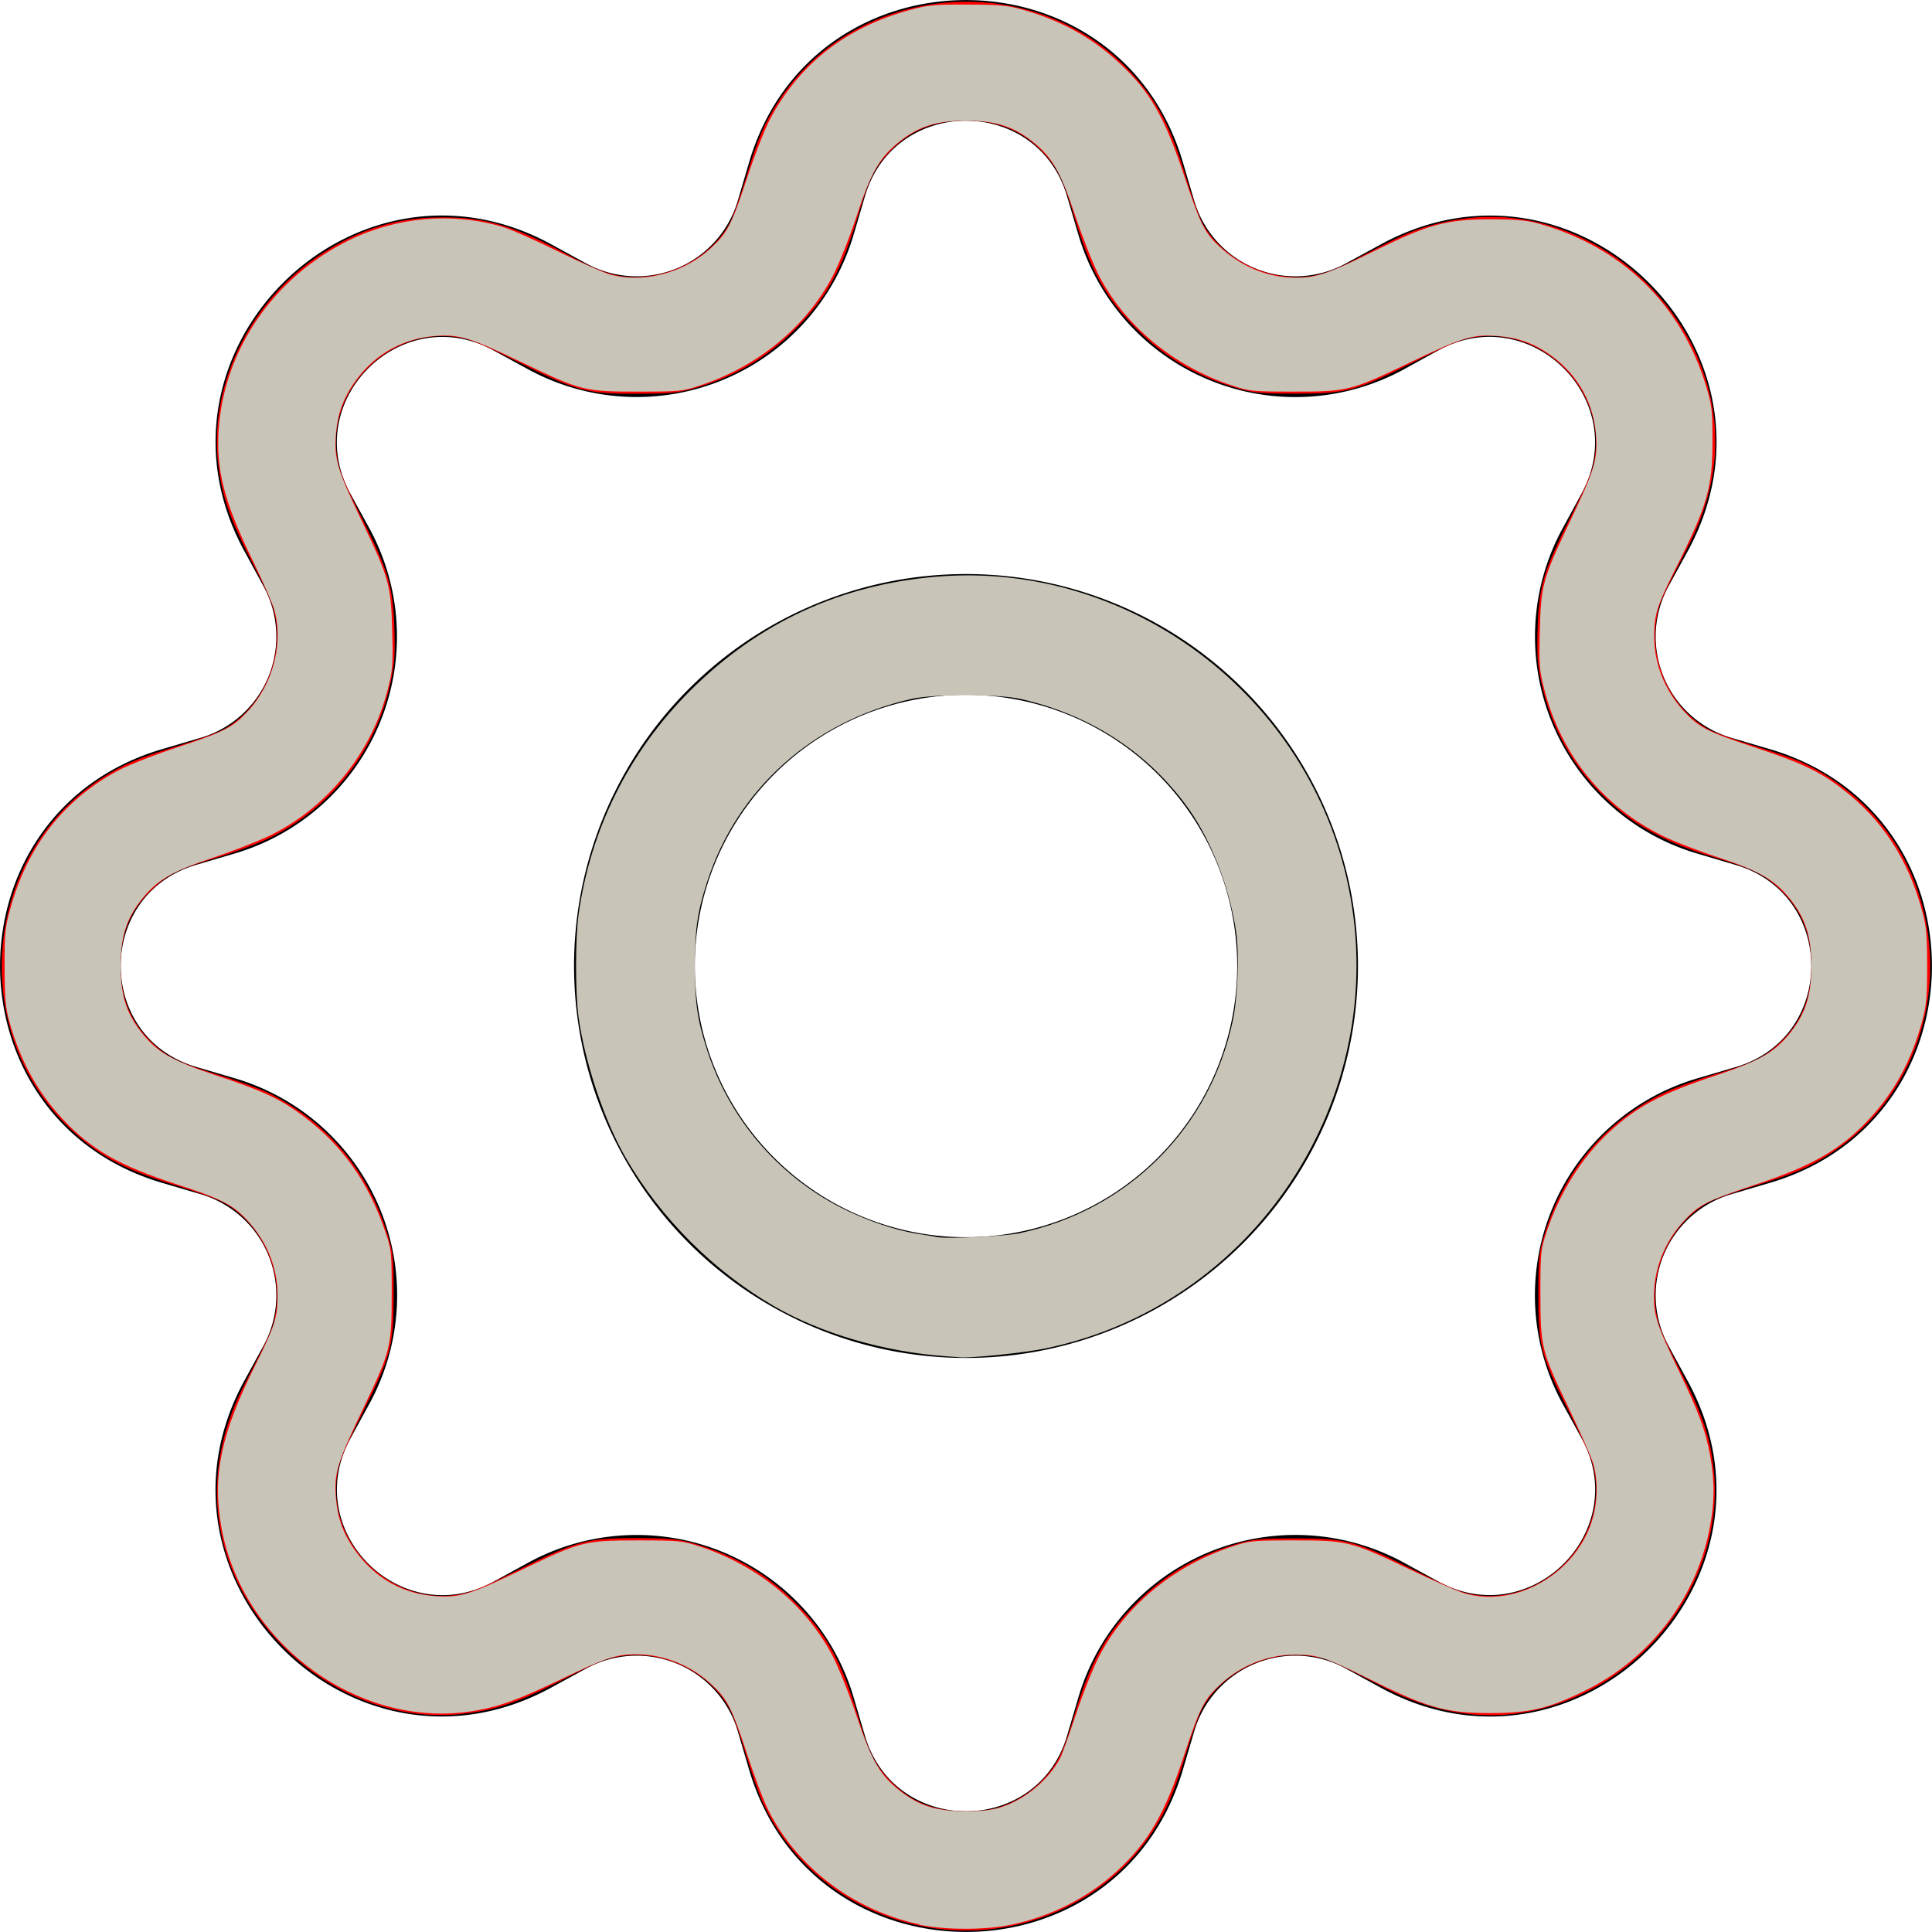
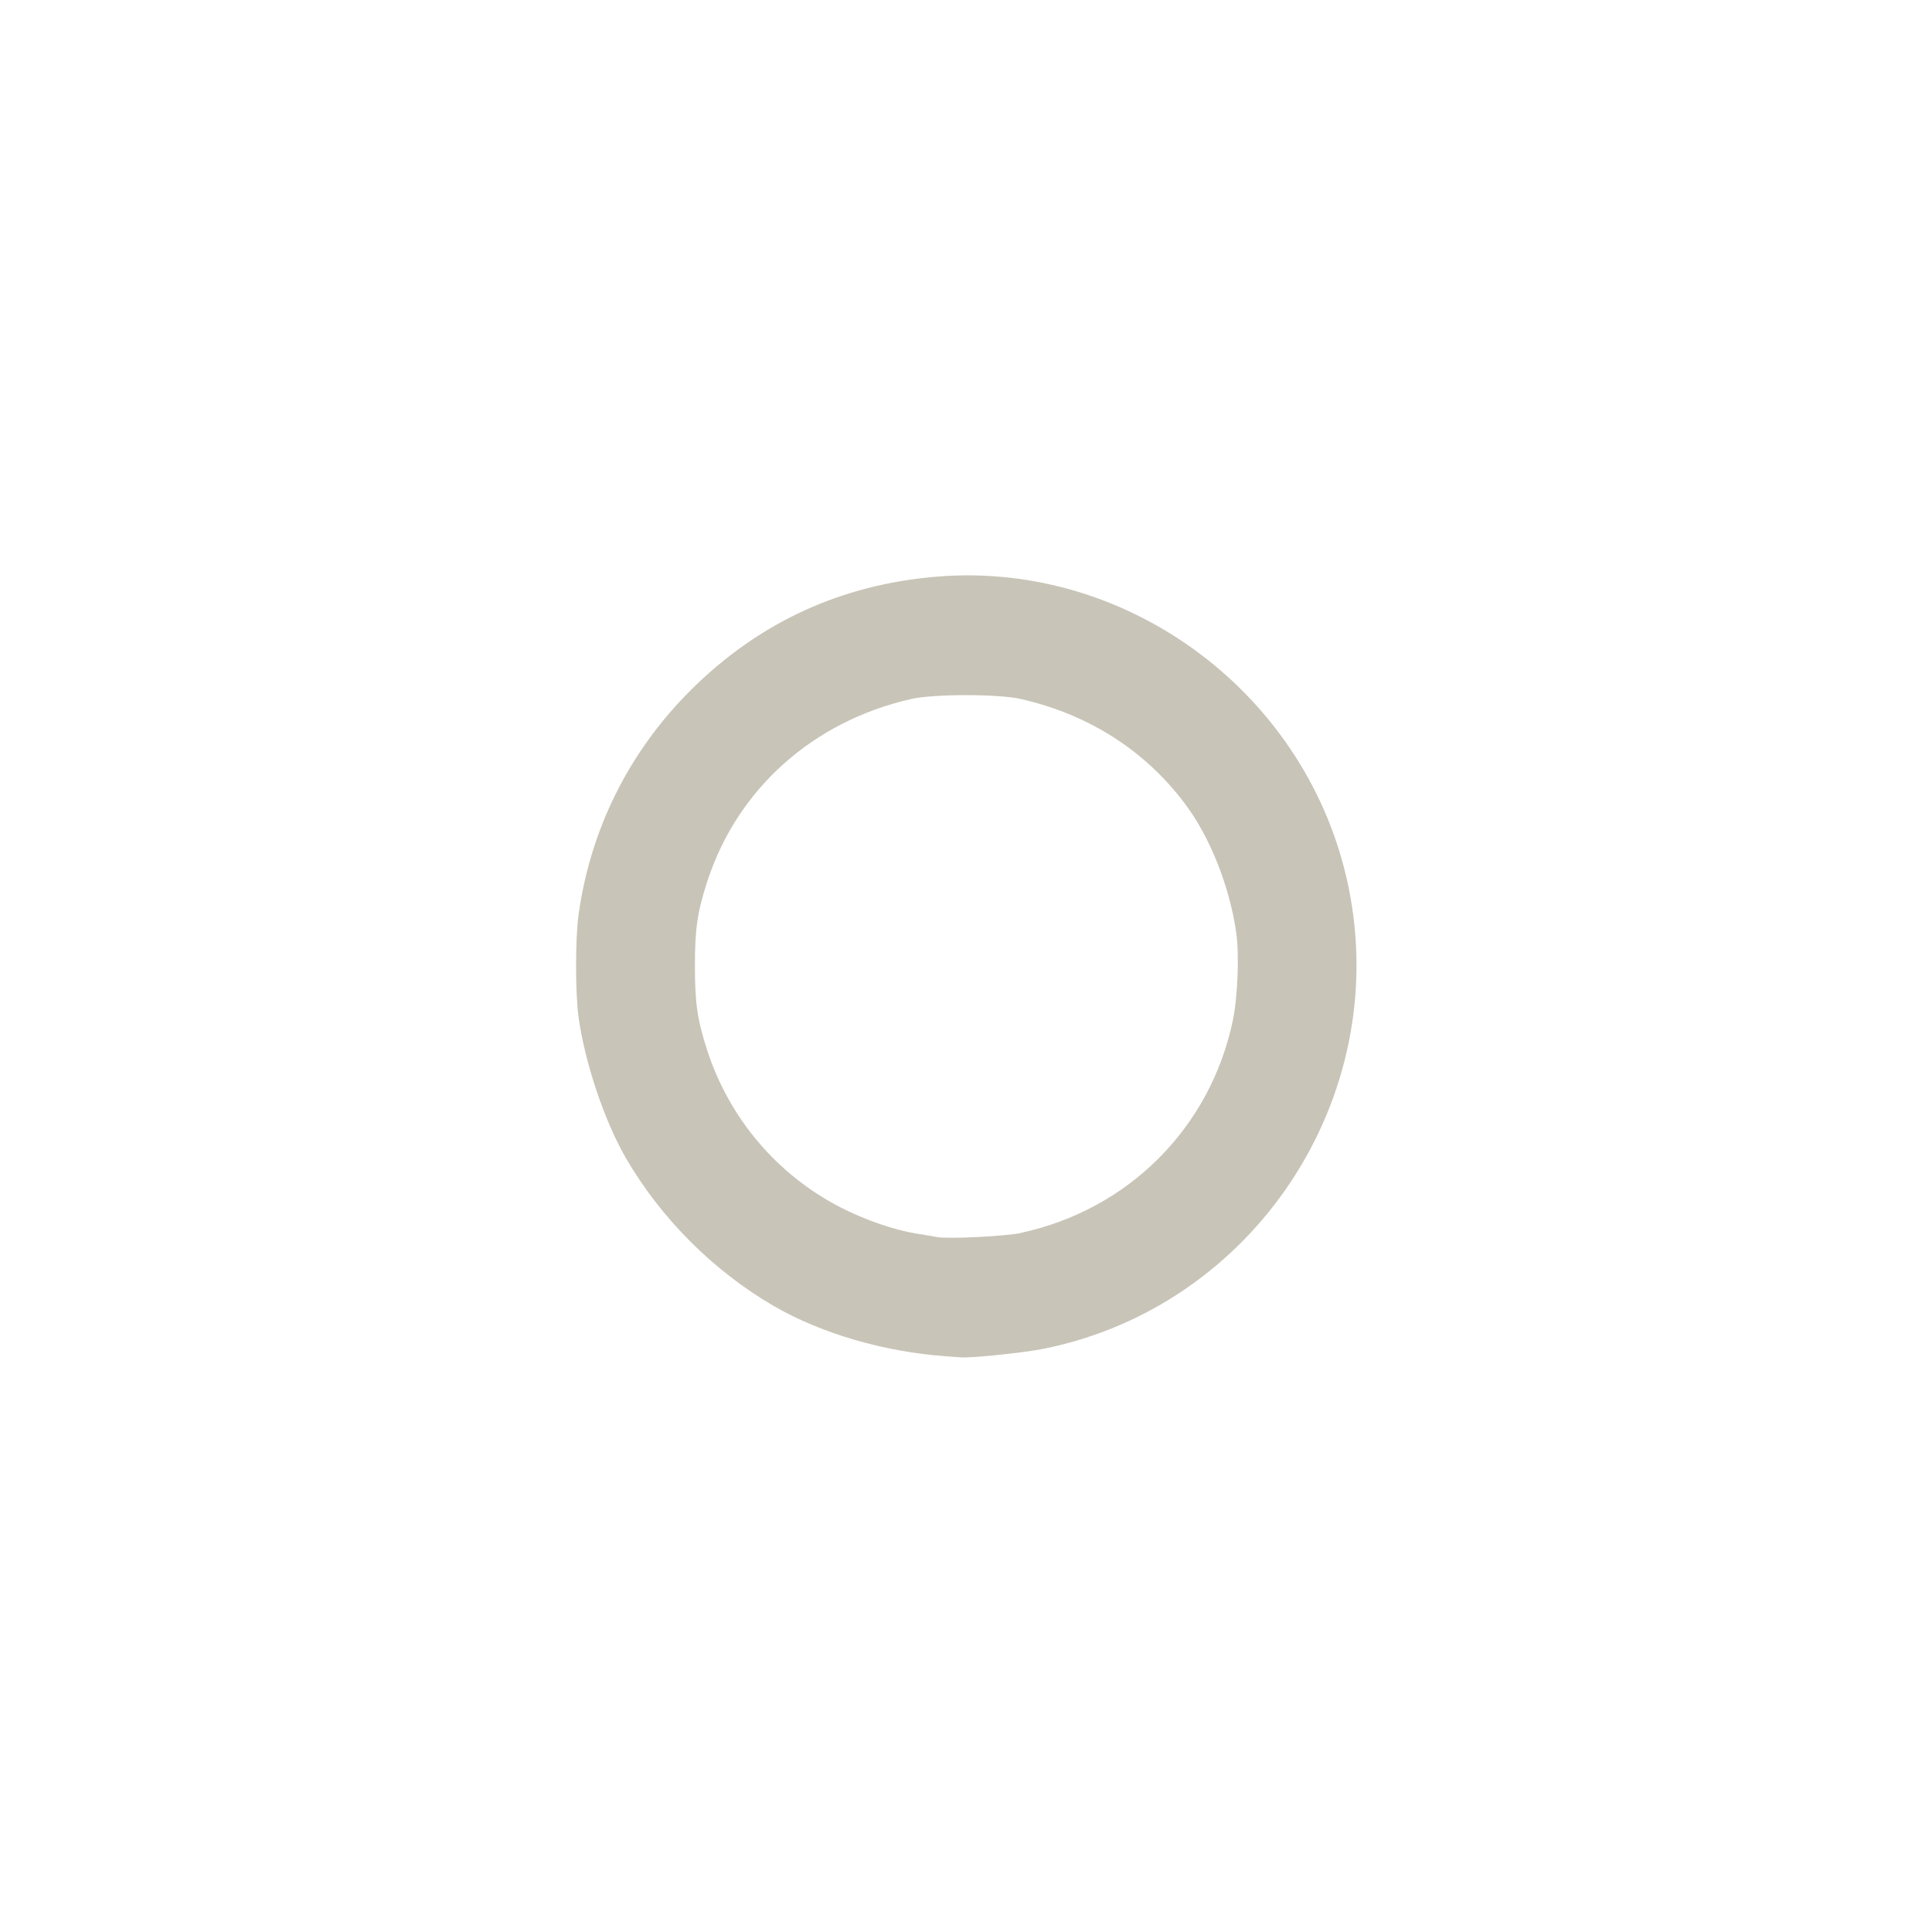
<svg xmlns="http://www.w3.org/2000/svg" xmlns:ns1="http://sodipodi.sourceforge.net/DTD/sodipodi-0.dtd" xmlns:ns2="http://www.inkscape.org/namespaces/inkscape" width="16" height="16" fill="currentColor" class="bi bi-gear" viewBox="0 0 16 16" version="1.1" id="svg6" ns1:docname="gear.svg" ns2:version="1.1.2 (b8e25be833, 2022-02-05)">
  <defs id="defs10" />
  <ns1:namedview id="namedview8" pagecolor="#ffffff" bordercolor="#666666" borderopacity="1.0" ns2:pageshadow="2" ns2:pageopacity="0.0" ns2:pagecheckerboard="0" showgrid="false" ns2:zoom="54.5625" ns2:cx="8" ns2:cy="7.9908362" ns2:window-width="3440" ns2:window-height="1377" ns2:window-x="-8" ns2:window-y="-8" ns2:window-maximized="1" ns2:current-layer="svg6" />
-   <path d="M8 4.754a3.246 3.246 0 1 0 0 6.492 3.246 3.246 0 0 0 0-6.492zM5.754 8a2.246 2.246 0 1 1 4.492 0 2.246 2.246 0 0 1-4.492 0z" id="path2" />
-   <path d="M9.796 1.343c-.527-1.79-3.065-1.79-3.592 0l-.094.319a.873.873 0 0 1-1.255.52l-.292-.16c-1.64-.892-3.433.902-2.54 2.541l.159.292a.873.873 0 0 1-.52 1.255l-.319.094c-1.79.527-1.79 3.065 0 3.592l.319.094a.873.873 0 0 1 .52 1.255l-.16.292c-.892 1.64.901 3.434 2.541 2.54l.292-.159a.873.873 0 0 1 1.255.52l.094.319c.527 1.79 3.065 1.79 3.592 0l.094-.319a.873.873 0 0 1 1.255-.52l.292.16c1.64.893 3.434-.902 2.54-2.541l-.159-.292a.873.873 0 0 1 .52-1.255l.319-.094c1.79-.527 1.79-3.065 0-3.592l-.319-.094a.873.873 0 0 1-.52-1.255l.16-.292c.893-1.64-.902-3.433-2.541-2.54l-.292.159a.873.873 0 0 1-1.255-.52l-.094-.319zm-2.633.283c.246-.835 1.428-.835 1.674 0l.094.319a1.873 1.873 0 0 0 2.693 1.115l.291-.16c.764-.415 1.6.42 1.184 1.185l-.159.292a1.873 1.873 0 0 0 1.116 2.692l.318.094c.835.246.835 1.428 0 1.674l-.319.094a1.873 1.873 0 0 0-1.115 2.693l.16.291c.415.764-.42 1.6-1.185 1.184l-.291-.159a1.873 1.873 0 0 0-2.693 1.116l-.094.318c-.246.835-1.428.835-1.674 0l-.094-.319a1.873 1.873 0 0 0-2.692-1.115l-.292.16c-.764.415-1.6-.42-1.184-1.185l.159-.291A1.873 1.873 0 0 0 1.945 8.93l-.319-.094c-.835-.246-.835-1.428 0-1.674l.319-.094A1.873 1.873 0 0 0 3.06 4.377l-.16-.292c-.415-.764.42-1.6 1.185-1.184l.292.159a1.873 1.873 0 0 0 2.692-1.115l.094-.319z" id="path4" />
-   <path style="fill:#ff0000;stroke-width:0.018" d="M 7.698,15.963 C 7.081,15.863 6.564,15.473 6.313,14.919 6.284,14.855 6.222,14.676 6.175,14.522 6.129,14.367 6.069,14.2 6.042,14.151 5.878,13.848 5.496,13.662 5.144,13.715 c -0.121,0.018 -0.19,0.046 -0.481,0.194 C 4.286,14.102 4.105,14.163 3.825,14.194 3.296,14.253 2.738,14.04 2.337,13.627 1.753,13.028 1.635,12.223 2.021,11.473 2.256,11.015 2.263,10.999 2.285,10.856 2.338,10.504 2.152,10.122 1.849,9.958 1.8,9.931 1.634,9.872 1.482,9.825 1.04,9.691 0.83,9.581 0.59,9.356 -0.272,8.55 -0.147,7.084 0.839,6.447 1.017,6.332 1.15,6.275 1.475,6.177 1.632,6.129 1.8,6.069 1.849,6.042 2.158,5.875 2.343,5.483 2.282,5.124 2.263,5.013 2.228,4.927 2.088,4.657 1.9,4.29 1.837,4.107 1.806,3.832 1.733,3.175 2.077,2.482 2.665,2.101 2.989,1.892 3.294,1.8 3.666,1.8 c 0.359,7.88e-5 0.594,0.07 1.038,0.311 0.312,0.169 0.458,0.206 0.685,0.174 0.275,-0.039 0.532,-0.211 0.654,-0.436 0.026,-0.049 0.086,-0.216 0.133,-0.37 C 6.272,1.157 6.331,1.017 6.447,0.839 7.084,-0.147 8.55,-0.272 9.356,0.59 9.582,0.831 9.693,1.041 9.825,1.478 c 0.047,0.155 0.106,0.321 0.133,0.37 0.119,0.221 0.377,0.395 0.645,0.436 0.215,0.033 0.363,5.5e-5 0.623,-0.136 0.37,-0.194 0.453,-0.232 0.609,-0.277 0.525,-0.152 1.036,-0.072 1.51,0.236 0.304,0.198 0.574,0.52 0.715,0.855 0.218,0.516 0.191,1.037 -0.08,1.564 -0.236,0.458 -0.243,0.474 -0.264,0.618 -0.053,0.351 0.133,0.734 0.436,0.898 0.049,0.026 0.216,0.086 0.37,0.133 0.155,0.047 0.333,0.108 0.397,0.137 0.371,0.168 0.691,0.476 0.867,0.834 0.423,0.859 0.152,1.904 -0.625,2.406 -0.179,0.116 -0.318,0.175 -0.64,0.272 -0.155,0.047 -0.321,0.106 -0.37,0.133 -0.303,0.164 -0.489,0.546 -0.437,0.898 0.018,0.121 0.046,0.19 0.194,0.481 0.191,0.375 0.254,0.557 0.284,0.831 0.087,0.784 -0.407,1.584 -1.177,1.901 -0.504,0.208 -1.024,0.178 -1.544,-0.089 -0.458,-0.236 -0.474,-0.243 -0.618,-0.264 -0.351,-0.053 -0.734,0.133 -0.898,0.436 -0.026,0.049 -0.085,0.213 -0.131,0.364 -0.095,0.317 -0.162,0.473 -0.275,0.648 C 9.164,15.762 8.425,16.081 7.698,15.963 Z M 8.258,14.972 C 8.403,14.929 8.531,14.85 8.637,14.739 8.758,14.611 8.806,14.512 8.898,14.203 9.03,13.76 9.162,13.523 9.419,13.269 9.661,13.028 9.931,12.873 10.268,12.779 c 0.121,-0.033 0.191,-0.039 0.463,-0.039 0.419,0 0.497,0.021 0.981,0.263 0.296,0.148 0.392,0.188 0.496,0.204 0.565,0.09 1.089,-0.432 1,-0.996 -0.017,-0.11 -0.054,-0.199 -0.205,-0.5 -0.244,-0.486 -0.264,-0.561 -0.263,-0.99 2.53e-4,-0.307 0.004,-0.342 0.05,-0.495 0.164,-0.539 0.517,-0.953 1.008,-1.183 0.082,-0.038 0.264,-0.104 0.404,-0.146 C 14.512,8.806 14.611,8.758 14.739,8.637 14.919,8.467 15.001,8.266 15.001,8 c 0,-0.266 -0.082,-0.467 -0.262,-0.637 C 14.611,7.242 14.511,7.194 14.203,7.102 13.88,7.007 13.623,6.882 13.425,6.722 13.077,6.442 12.852,6.074 12.761,5.636 12.732,5.494 12.727,5.414 12.734,5.205 12.746,4.851 12.78,4.736 13.003,4.289 13.151,3.993 13.191,3.897 13.207,3.792 13.297,3.228 12.775,2.703 12.211,2.792 c -0.11,0.017 -0.199,0.054 -0.5,0.205 -0.483,0.242 -0.562,0.263 -0.981,0.263 -0.272,0 -0.342,-0.006 -0.463,-0.039 C 9.931,3.127 9.661,2.972 9.419,2.731 9.162,2.477 9.03,2.24 8.898,1.798 8.806,1.488 8.758,1.389 8.637,1.261 8.466,1.081 8.266,0.999 7.998,0.999 c -0.269,0 -0.462,0.08 -0.634,0.261 C 7.242,1.389 7.194,1.488 7.102,1.798 6.97,2.24 6.838,2.477 6.581,2.731 6.339,2.972 6.068,3.128 5.732,3.221 5.614,3.253 5.538,3.26 5.278,3.261 4.864,3.263 4.773,3.239 4.289,2.997 3.993,2.849 3.897,2.809 3.792,2.793 3.228,2.703 2.703,3.225 2.792,3.789 c 0.017,0.109 0.054,0.2 0.204,0.5 0.224,0.448 0.258,0.563 0.27,0.916 0.007,0.21 0.002,0.289 -0.028,0.433 C 3.12,6.211 2.744,6.694 2.221,6.945 2.128,6.989 1.938,7.06 1.797,7.102 1.487,7.194 1.389,7.242 1.26,7.365 1.078,7.536 0.999,7.73 0.999,8 c 0,0.269 0.085,0.472 0.273,0.647 0.119,0.111 0.217,0.157 0.549,0.258 0.155,0.047 0.34,0.115 0.412,0.151 0.483,0.243 0.815,0.641 0.977,1.17 0.047,0.154 0.05,0.187 0.05,0.495 -2.273e-4,0.429 -0.02,0.504 -0.263,0.99 -0.148,0.296 -0.188,0.392 -0.204,0.496 -0.09,0.565 0.432,1.089 0.996,1 0.109,-0.017 0.2,-0.054 0.5,-0.204 0.485,-0.242 0.575,-0.266 0.99,-0.265 0.259,0.001 0.335,0.008 0.454,0.041 0.336,0.093 0.607,0.249 0.849,0.489 0.256,0.254 0.389,0.491 0.52,0.934 0.092,0.309 0.141,0.408 0.261,0.536 0.172,0.182 0.361,0.261 0.629,0.262 0.101,5.99e-4 0.205,-0.01 0.266,-0.028 z" id="path86" />
  <path style="fill:#c8c4b7;stroke-width:0.018" d="M 7.835,11.232 C 7.324,11.196 6.803,11.044 6.41,10.817 5.909,10.526 5.474,10.091 5.183,9.59 5.005,9.282 4.844,8.801 4.791,8.422 4.764,8.221 4.764,7.779 4.791,7.578 4.889,6.868 5.209,6.226 5.718,5.718 6.284,5.154 6.965,4.84 7.765,4.775 9.364,4.646 10.847,5.768 11.169,7.352 11.524,9.094 10.387,10.816 8.648,11.169 c -0.167,0.034 -0.603,0.079 -0.692,0.072 -0.021,-0.002 -0.076,-0.006 -0.121,-0.009 z M 8.455,10.21 C 9.345,10.018 10.021,9.342 10.209,8.455 10.25,8.263 10.264,7.91 10.238,7.724 10.183,7.34 10.02,6.929 9.811,6.653 9.479,6.212 9.013,5.916 8.455,5.789 c -0.188,-0.043 -0.722,-0.043 -0.91,0 C 6.731,5.974 6.105,6.535 5.857,7.301 5.775,7.554 5.755,7.692 5.755,8 c 0,0.308 0.02,0.446 0.102,0.699 0.182,0.561 0.578,1.029 1.102,1.299 0.202,0.104 0.442,0.187 0.629,0.218 0.071,0.011 0.149,0.024 0.174,0.029 0.097,0.017 0.565,-0.007 0.693,-0.034 z" id="path125" />
-   <path style="fill:#c8c4b7;stroke-width:0.018" d="M 7.615,15.937 C 7.07,15.821 6.601,15.466 6.362,14.989 6.325,14.917 6.246,14.707 6.186,14.523 6.059,14.138 6.023,14.069 5.884,13.942 5.714,13.787 5.495,13.701 5.268,13.7 5.106,13.7 5.016,13.729 4.663,13.899 4.302,14.073 4.145,14.131 3.936,14.167 2.986,14.333 2.003,13.62 1.832,12.639 1.758,12.214 1.832,11.868 2.118,11.298 2.275,10.985 2.299,10.91 2.299,10.731 2.3,10.501 2.212,10.283 2.049,10.107 1.929,9.977 1.831,9.927 1.457,9.806 0.985,9.652 0.757,9.521 0.521,9.27 0.31,9.044 0.167,8.783 0.078,8.461 0.045,8.344 0.039,8.269 0.038,8.009 0.037,7.726 0.042,7.682 0.087,7.52 0.231,7.001 0.532,6.618 0.985,6.378 1.068,6.334 1.288,6.248 1.474,6.187 1.862,6.059 1.931,6.023 2.059,5.883 2.264,5.658 2.35,5.32 2.271,5.048 2.255,4.993 2.174,4.808 2.09,4.636 1.857,4.159 1.789,3.894 1.811,3.557 1.856,2.892 2.27,2.292 2.896,1.987 3.29,1.795 3.752,1.756 4.165,1.88 c 0.068,0.02 0.274,0.112 0.459,0.203 0.184,0.091 0.378,0.177 0.431,0.191 0.276,0.073 0.606,-0.012 0.828,-0.215 C 6.023,1.931 6.059,1.863 6.187,1.474 6.248,1.288 6.334,1.068 6.378,0.985 6.619,0.532 7.001,0.231 7.52,0.087 7.682,0.042 7.726,0.037 8.009,0.038 c 0.26,7.1259e-4 0.335,0.007 0.452,0.04 0.322,0.089 0.583,0.233 0.809,0.444 0.259,0.242 0.376,0.448 0.545,0.957 0.129,0.389 0.164,0.456 0.302,0.579 0.178,0.158 0.39,0.242 0.615,0.242 0.171,3.079e-4 0.275,-0.035 0.649,-0.221 0.443,-0.22 0.599,-0.263 0.962,-0.263 0.197,-1.836e-4 0.296,0.008 0.385,0.032 0.7,0.19 1.198,0.672 1.404,1.359 0.044,0.147 0.05,0.195 0.05,0.44 0.001,0.39 -0.041,0.538 -0.31,1.071 -0.149,0.297 -0.173,0.373 -0.173,0.551 -4.34e-4,0.225 0.086,0.445 0.241,0.615 0.128,0.14 0.196,0.175 0.584,0.303 0.387,0.127 0.54,0.199 0.726,0.341 0.335,0.256 0.551,0.583 0.668,1.015 0.036,0.133 0.042,0.199 0.042,0.458 0,0.259 -0.006,0.325 -0.042,0.458 -0.087,0.32 -0.228,0.582 -0.434,0.804 -0.238,0.257 -0.474,0.392 -0.962,0.553 -0.388,0.128 -0.455,0.162 -0.583,0.302 -0.155,0.17 -0.241,0.389 -0.242,0.616 -2.95e-4,0.163 0.029,0.252 0.203,0.611 0.17,0.352 0.227,0.507 0.265,0.723 0.037,0.21 0.034,0.393 -0.01,0.607 -0.118,0.578 -0.499,1.068 -1.036,1.33 -0.297,0.145 -0.453,0.182 -0.779,0.182 -0.374,-1.9e-5 -0.526,-0.044 -1.045,-0.304 -0.311,-0.155 -0.388,-0.18 -0.568,-0.18 -0.225,-4.34e-4 -0.445,0.086 -0.615,0.241 -0.14,0.128 -0.175,0.196 -0.303,0.584 -0.163,0.495 -0.297,0.727 -0.562,0.97 -0.239,0.219 -0.545,0.374 -0.876,0.442 -0.216,0.045 -0.547,0.044 -0.761,-9.88e-4 z m 0.674,-0.97 c 0.198,-0.062 0.398,-0.228 0.492,-0.409 0.015,-0.029 0.073,-0.19 0.129,-0.359 0.056,-0.169 0.142,-0.385 0.192,-0.481 0.215,-0.418 0.615,-0.749 1.098,-0.909 0.149,-0.05 0.171,-0.052 0.513,-0.052 0.443,-5.98e-4 0.474,0.007 0.954,0.236 0.197,0.094 0.403,0.185 0.457,0.201 0.439,0.13 0.951,-0.175 1.072,-0.64 0.036,-0.139 0.036,-0.306 -0.001,-0.431 -0.016,-0.055 -0.107,-0.26 -0.201,-0.457 -0.229,-0.477 -0.237,-0.509 -0.237,-0.953 1.9e-5,-0.344 0.002,-0.363 0.052,-0.513 C 12.915,9.881 13.097,9.59 13.32,9.382 13.551,9.166 13.752,9.058 14.214,8.905 14.586,8.781 14.708,8.709 14.84,8.535 14.957,8.381 15.001,8.234 15.001,8 c 0,-0.234 -0.044,-0.381 -0.161,-0.535 C 14.709,7.293 14.583,7.217 14.24,7.104 14.079,7.052 13.872,6.972 13.779,6.927 13.281,6.686 12.93,6.255 12.79,5.713 12.748,5.549 12.745,5.511 12.752,5.223 12.762,4.844 12.775,4.795 13.003,4.316 13.205,3.893 13.231,3.807 13.218,3.611 13.201,3.346 13.072,3.111 12.856,2.952 12.71,2.844 12.57,2.793 12.389,2.782 12.191,2.769 12.106,2.795 11.666,3.007 11.188,3.236 11.156,3.244 10.712,3.243 10.37,3.243 10.348,3.241 10.199,3.191 9.72,3.033 9.316,2.698 9.101,2.282 9.052,2.186 8.964,1.963 8.905,1.787 8.781,1.414 8.71,1.293 8.535,1.16 8.381,1.043 8.234,0.999 8,0.999 c -0.234,0 -0.381,0.044 -0.535,0.161 -0.176,0.134 -0.25,0.259 -0.371,0.63 C 7.035,1.968 6.949,2.185 6.898,2.283 6.677,2.705 6.283,3.031 5.801,3.191 5.651,3.241 5.63,3.243 5.288,3.243 4.844,3.244 4.812,3.236 4.334,3.007 3.894,2.795 3.809,2.769 3.611,2.782 3.346,2.799 3.111,2.928 2.952,3.144 2.842,3.293 2.792,3.431 2.781,3.612 2.769,3.809 2.796,3.897 2.997,4.316 3.223,4.79 3.238,4.843 3.248,5.223 3.255,5.514 3.253,5.548 3.209,5.718 3.075,6.238 2.709,6.689 2.236,6.919 2.135,6.968 1.921,7.051 1.759,7.105 1.416,7.218 1.29,7.294 1.16,7.465 1.043,7.619 0.999,7.766 0.999,8 c 0,0.234 0.044,0.381 0.161,0.535 0.133,0.175 0.254,0.246 0.627,0.37 0.392,0.129 0.542,0.2 0.73,0.342 0.32,0.241 0.535,0.545 0.674,0.953 0.051,0.151 0.053,0.167 0.053,0.513 -2.602e-4,0.444 -0.008,0.475 -0.238,0.955 -0.212,0.444 -0.238,0.525 -0.225,0.721 0.012,0.184 0.064,0.324 0.174,0.471 0.164,0.218 0.39,0.342 0.656,0.359 0.198,0.013 0.285,-0.014 0.723,-0.225 0.477,-0.229 0.509,-0.237 0.953,-0.237 0.342,4.62e-4 0.364,0.003 0.513,0.052 0.483,0.16 0.877,0.487 1.097,0.908 0.05,0.097 0.139,0.32 0.198,0.496 0.124,0.373 0.195,0.494 0.37,0.627 0.155,0.117 0.291,0.159 0.529,0.16 0.132,7.31e-4 0.218,-0.009 0.295,-0.033 z" id="path201" />
</svg>